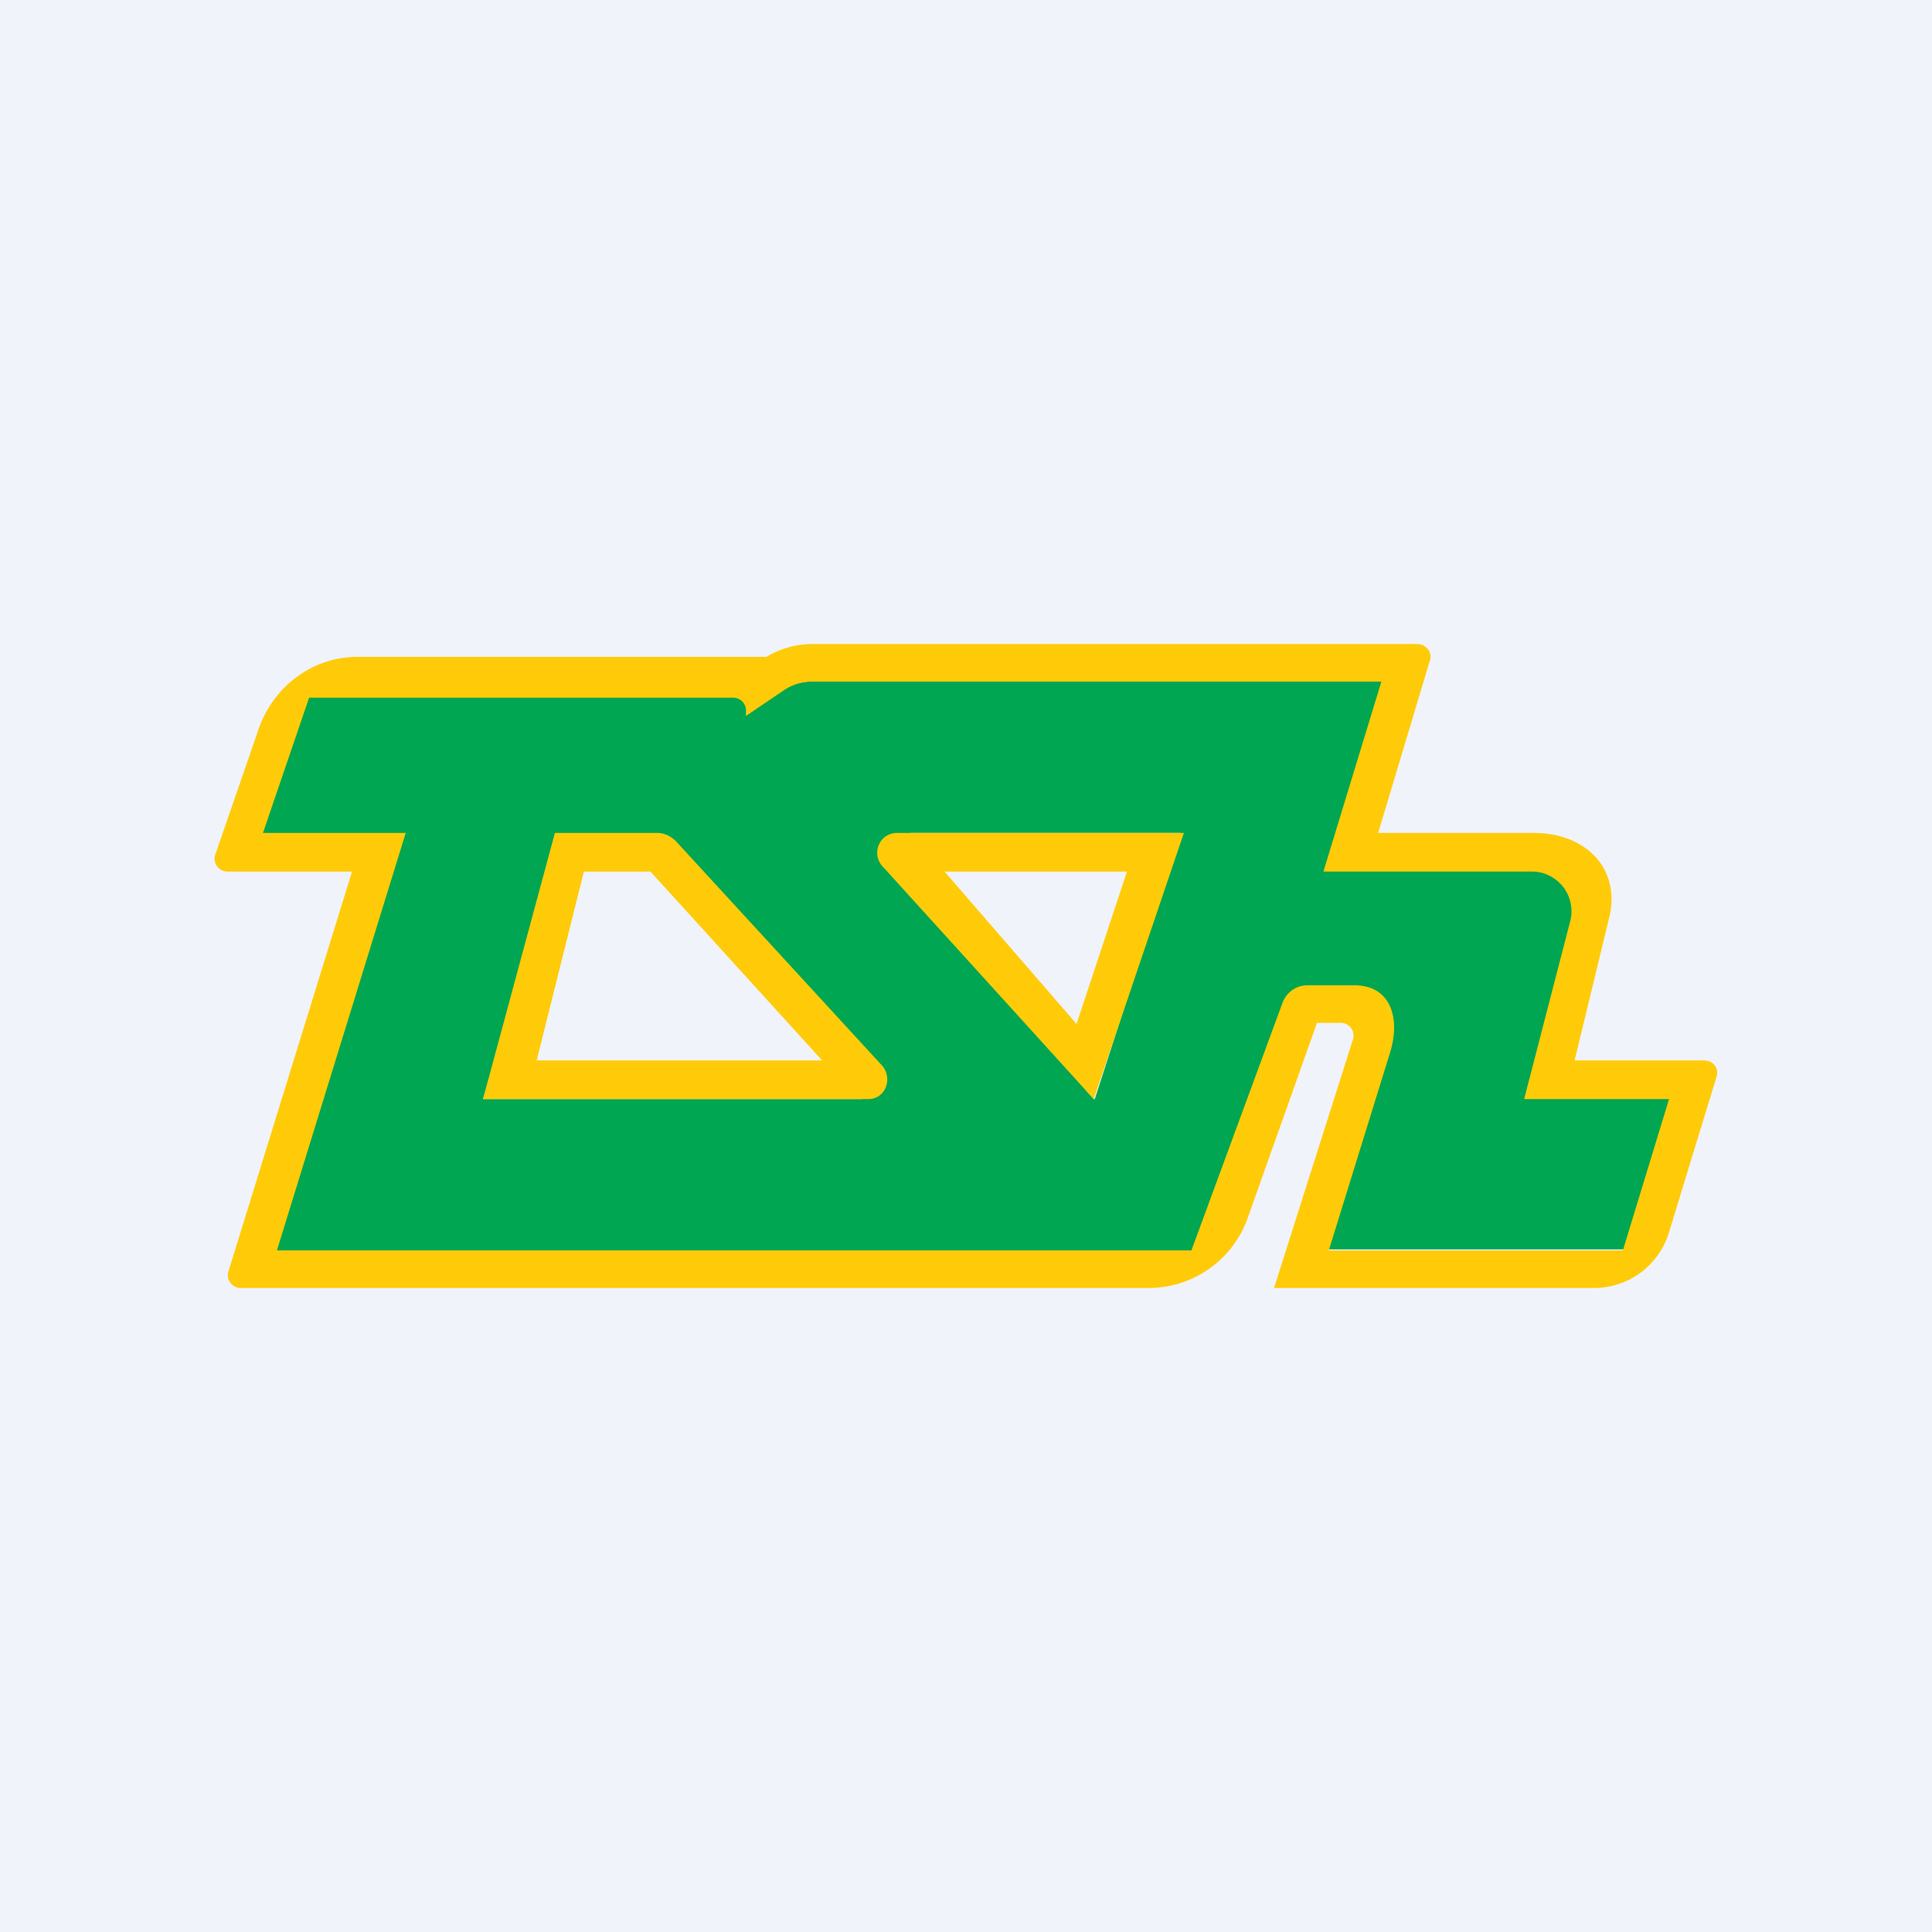
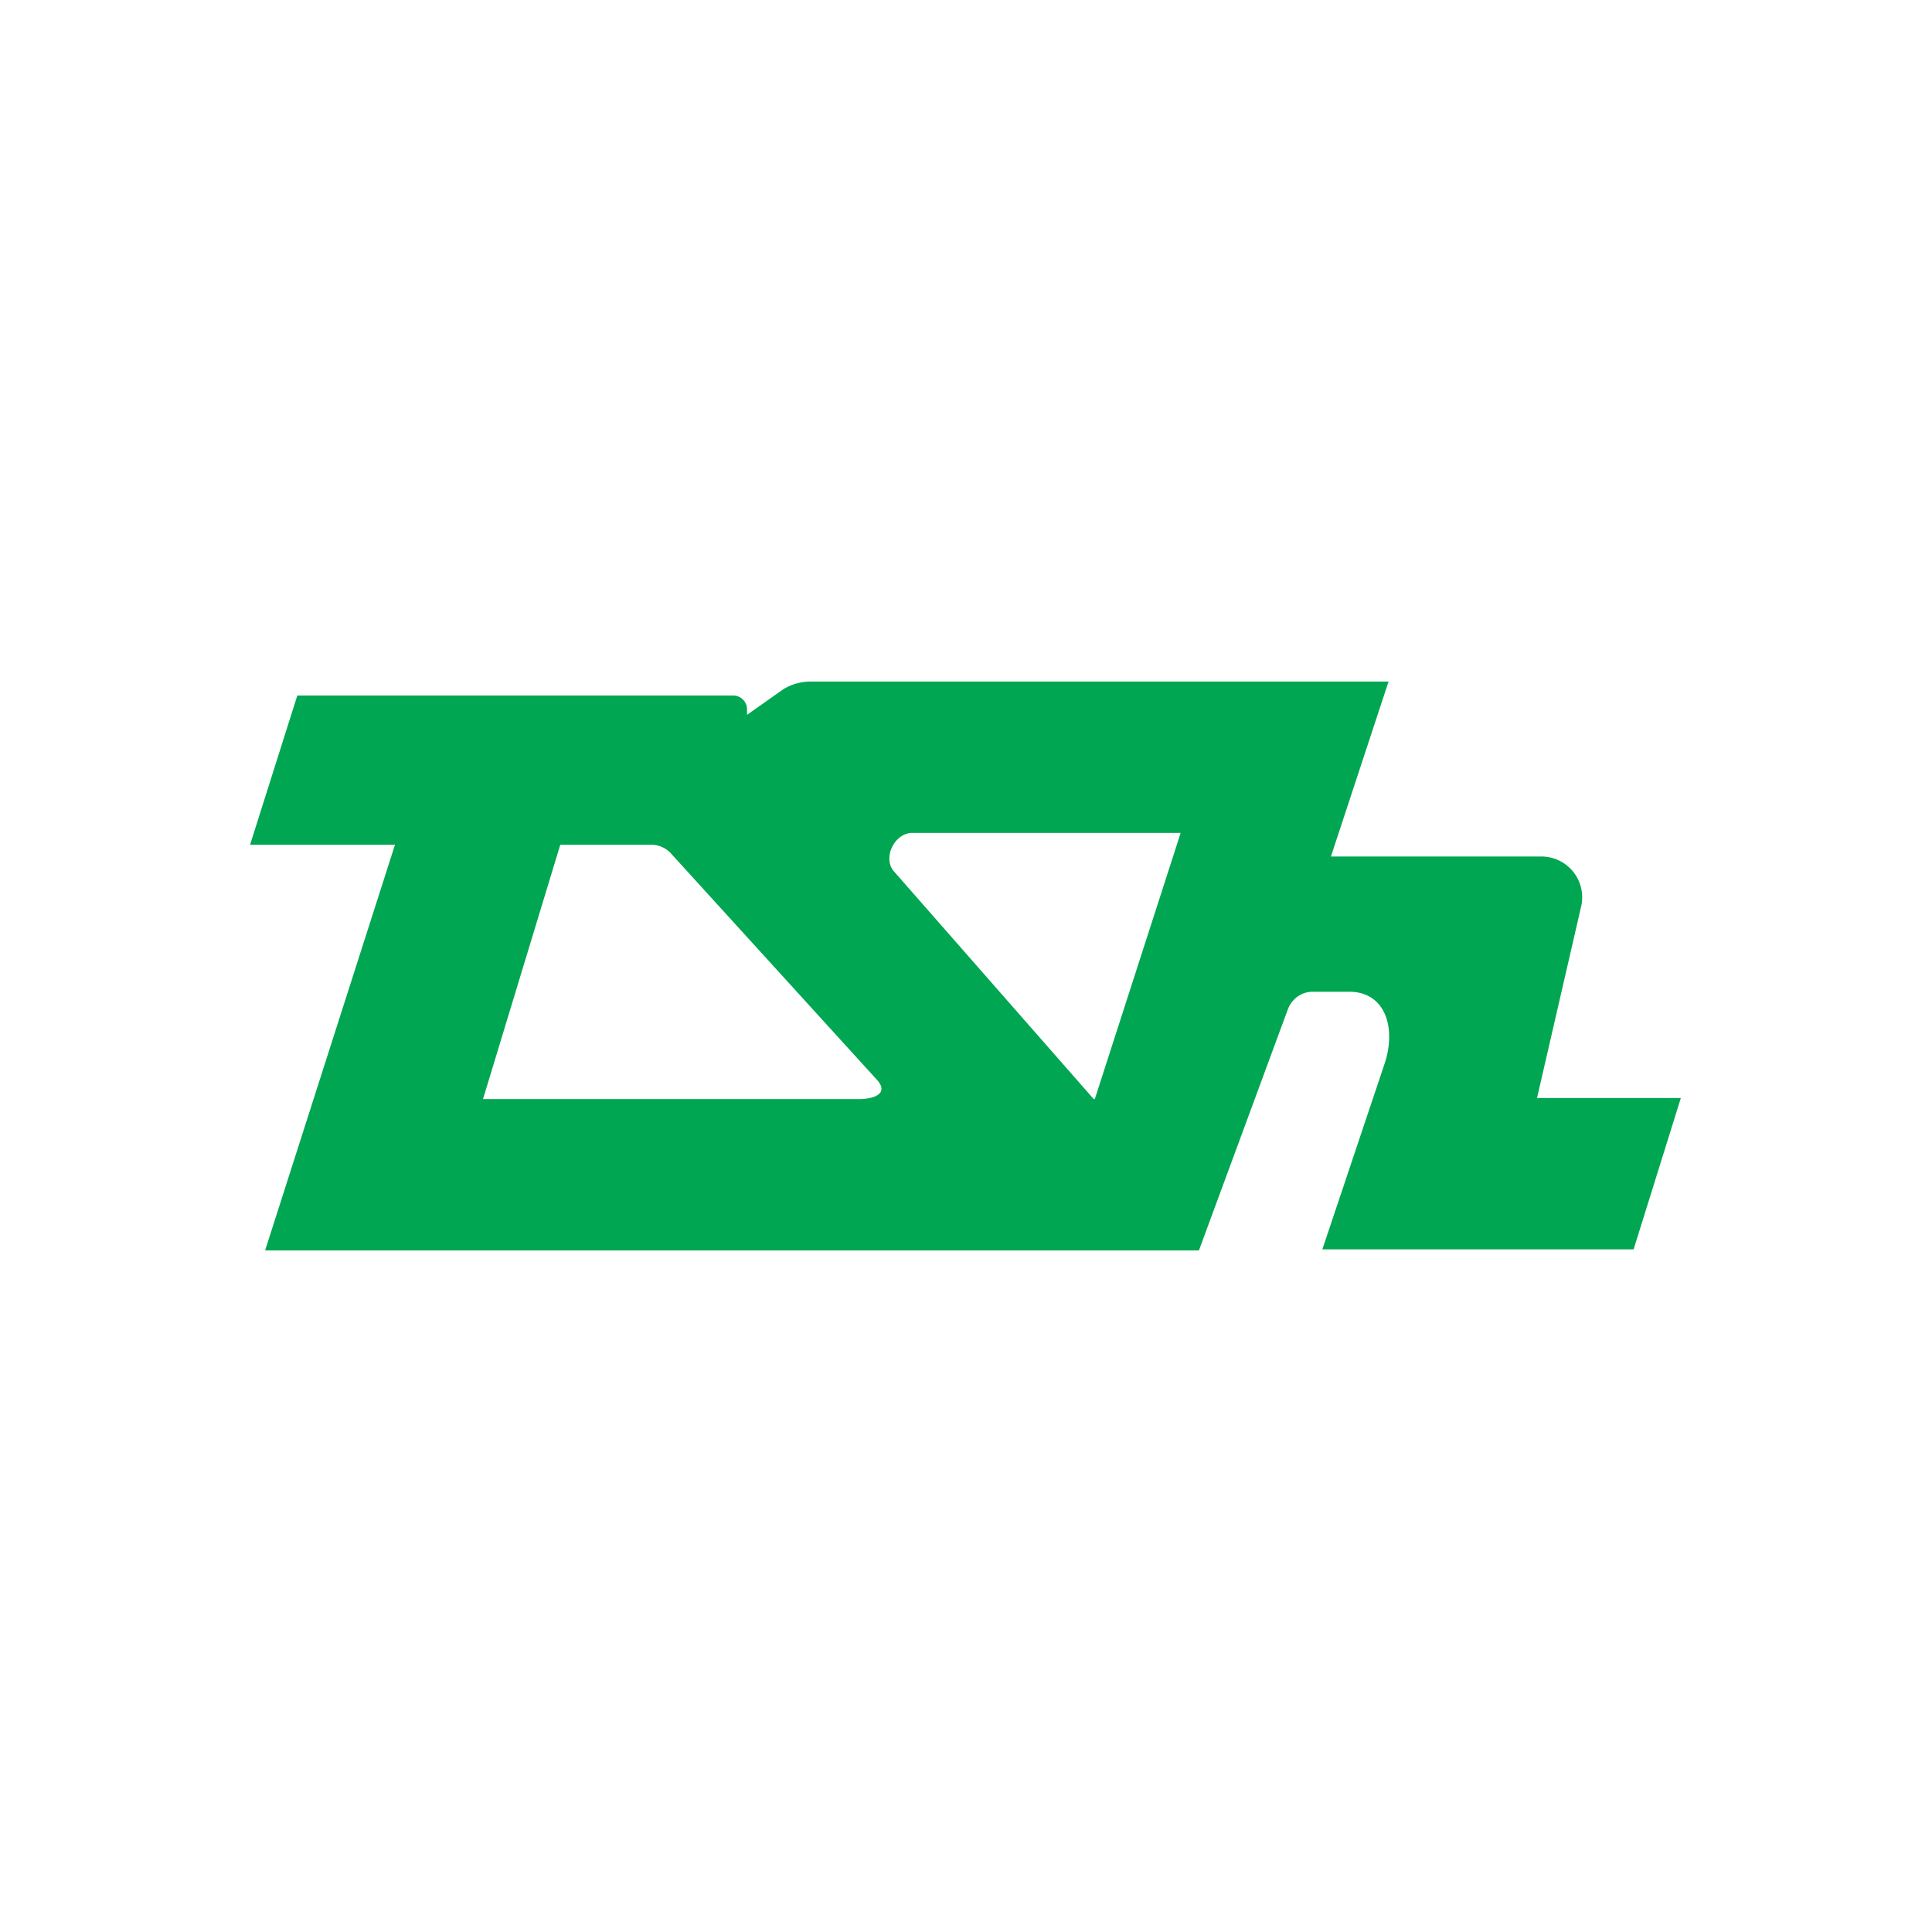
<svg xmlns="http://www.w3.org/2000/svg" width="18" height="18" viewBox="0 0 18 18">
-   <path fill="#F0F3FA" d="M0 0h18v18H0z" />
  <path fill-rule="evenodd" d="M12.94 6.35H7.56a.49.49 0 0 0-.26.07l-.34.24V6.6a.13.13 0 0 0-.13-.12H2.77l-.44 1.39h1.35l-1.21 3.78h8.7L12 9.4c.04-.1.13-.16.23-.16h.34c.34 0 .44.34.33.67l-.58 1.73h2.9l.44-1.41h-1.34l.41-1.78a.38.38 0 0 0-.36-.47H12.4l.54-1.64ZM8 10.24c.16 0 .28-.06.17-.18L6.25 7.95a.25.25 0 0 0-.18-.08h-.85l-.72 2.37H8Zm2.2 0 .8-2.48H8.5c-.17 0-.28.24-.17.36l1.86 2.12Z" fill="#00A651" />
-   <path fill-rule="evenodd" d="M13.2 6c.09 0 .15.08.12.16l-.48 1.6h1.45c.47 0 .82.32.7.8l-.32 1.32h1.2c.1 0 .15.08.12.16l-.44 1.44a.73.73 0 0 1-.7.52h-2.98l.73-2.3a.12.12 0 0 0-.12-.17h-.21l-.65 1.83a.98.98 0 0 1-.91.64H2.25a.12.12 0 0 1-.12-.16l1.15-3.72H2.12a.12.12 0 0 1-.11-.17l.39-1.13c.13-.41.5-.7.93-.7h3.81A.84.84 0 0 1 7.58 6h5.62ZM3.78 7.76l-1.2 3.89h8.52l.85-2.31c.04-.1.13-.16.23-.16h.44c.34 0 .43.31.33.63l-.57 1.84h2.74l.43-1.41H14.2l.43-1.66a.37.37 0 0 0-.35-.46h-1.95l.54-1.77h-5.3a.48.48 0 0 0-.25.07l-.37.25v-.04a.12.12 0 0 0-.12-.13H2.88l-.43 1.26h1.33Zm2.29.36h-.63L5 9.88h2.66l-1.6-1.76ZM4.5 10.24l.67-2.48h.95c.07 0 .13.03.18.08l1.92 2.09c.1.12.03.31-.13.31H4.5Zm6.53-2.48H8.36c-.17 0-.25.2-.13.32l1.96 2.16.84-2.48Zm-.53.36H8.8l1.23 1.42.47-1.42Z" fill="#FFCB08" />
</svg>